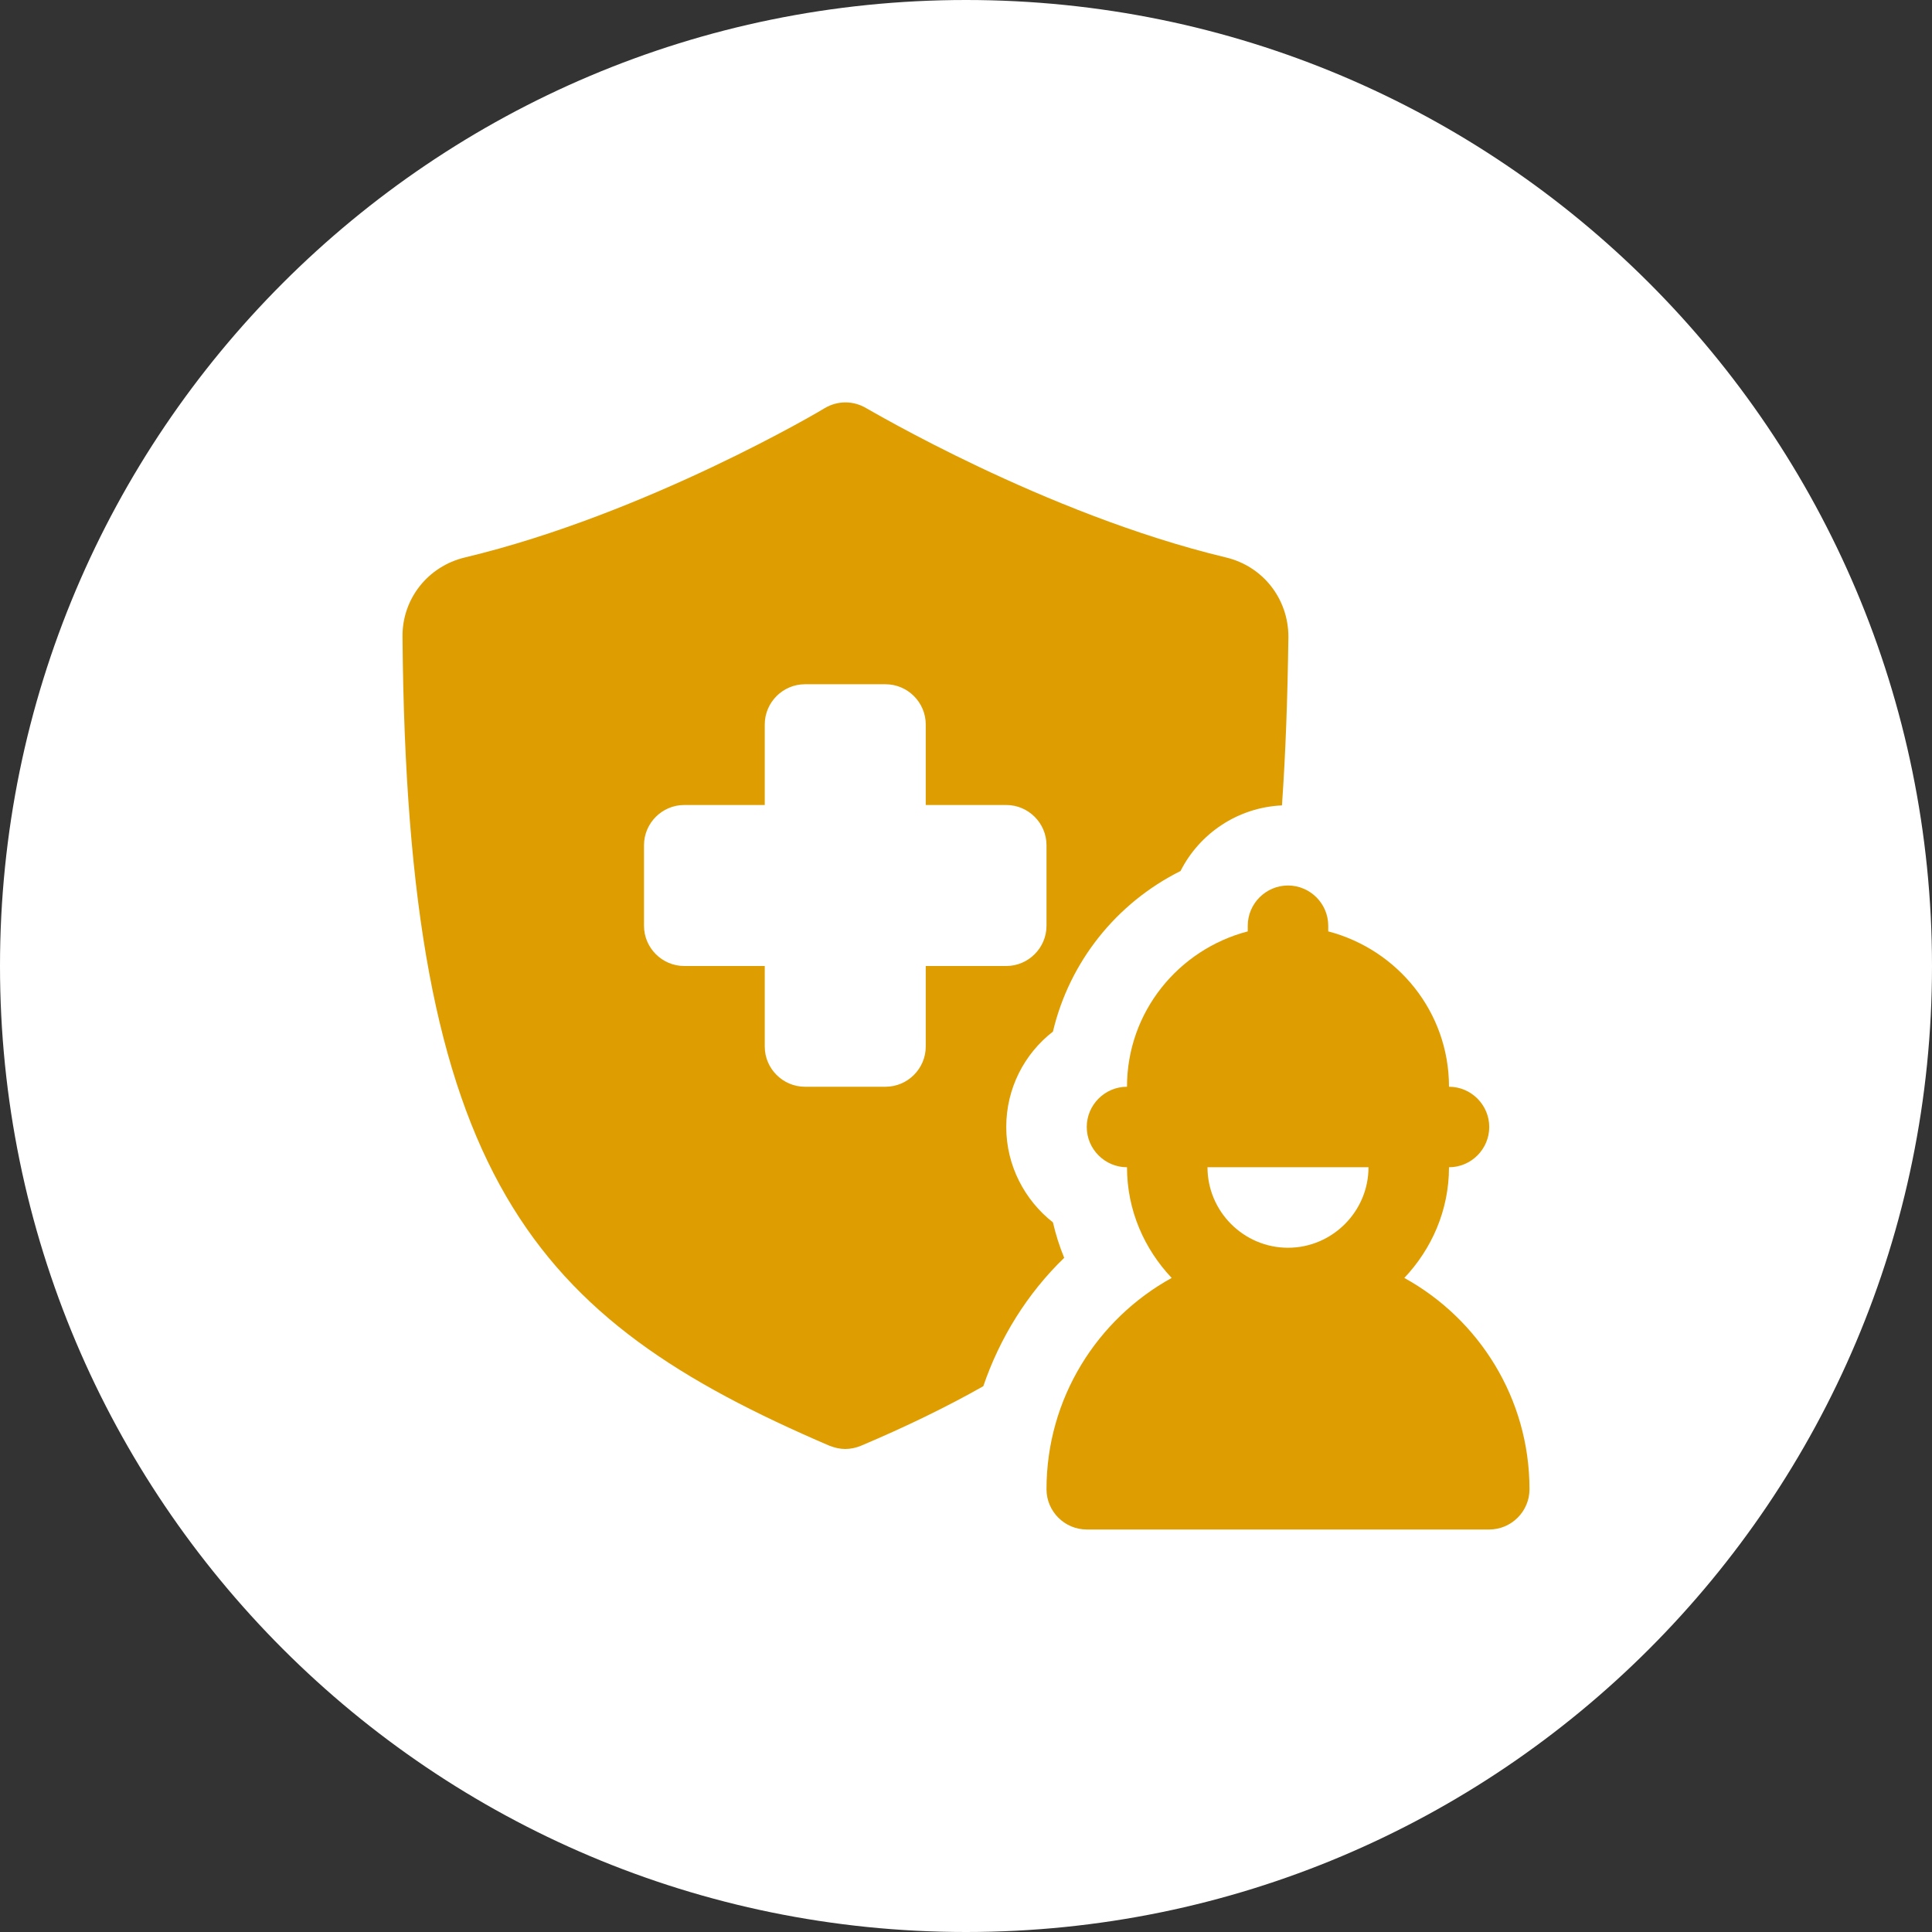
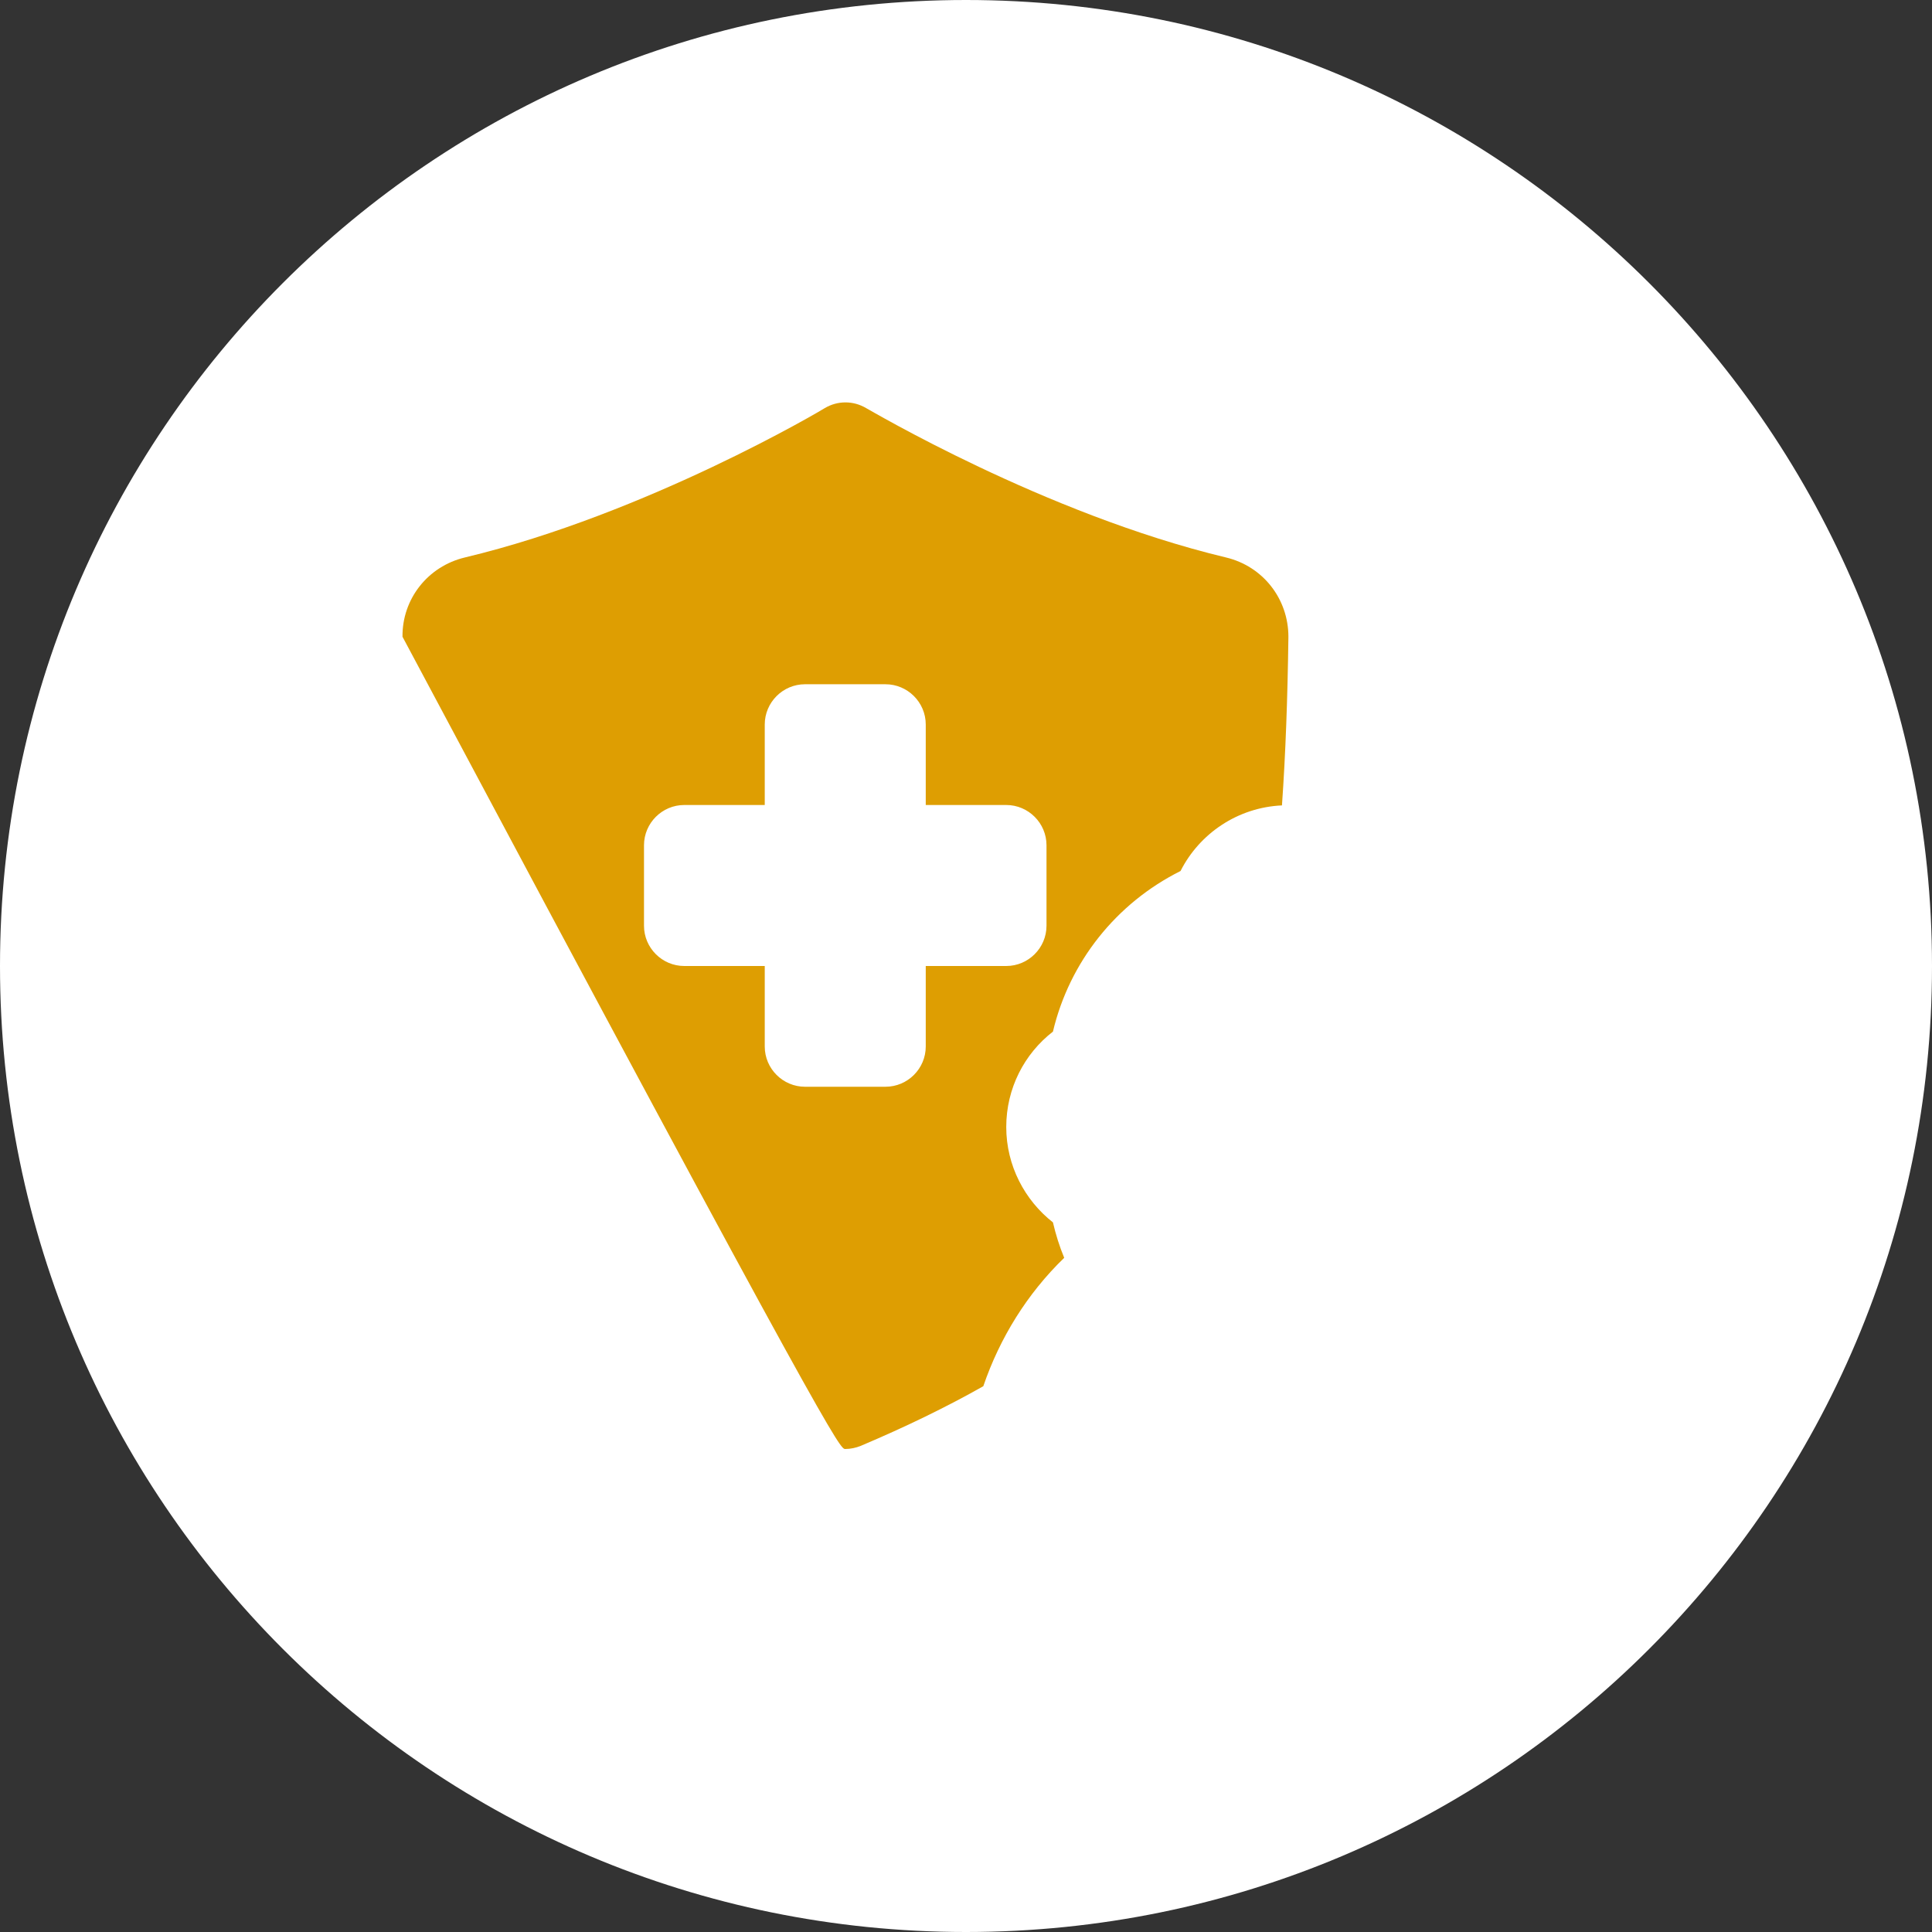
<svg xmlns="http://www.w3.org/2000/svg" width="48" height="48" viewBox="0 0 48 48" fill="none">
  <rect x="0" y="0" width="48" height="48" fill="#333333" stroke="none" />
  <g clip-path="url(#clip0_5233_30518)">
    <path d="M48 24C48 10.745 37.255 0 24 0C10.745 0 0 10.745 0 24C0 37.255 10.745 48 24 48C37.255 48 48 37.255 48 24Z" fill="white" />
-     <path d="M34.89 31.75C35.57 31.03 36 30.07 36 29C36.55 29 37 28.55 37 28C37 27.45 36.55 27 36 27C36 25.14 34.72 23.59 33 23.14V23C33 22.45 32.55 22 32 22C31.45 22 31 22.45 31 23V23.14C29.28 23.59 28 25.14 28 27C27.45 27 27 27.45 27 28C27 28.55 27.45 29 28 29C28 30.07 28.43 31.03 29.11 31.75C27.26 32.77 26 34.74 26 37C26 37.55 26.45 38 27 38H37C37.55 38 38 37.55 38 37C38 34.74 36.74 32.77 34.89 31.75ZM30 29H34C34 30.1 33.1 31 32 31C30.9 31 30 30.1 30 29Z" fill="#DE9E02" />
-     <path d="M26.44 31.25C26.32 30.96 26.23 30.67 26.16 30.37C25.46 29.82 25 28.96 25 28C25 27.04 25.45 26.18 26.16 25.63C26.57 23.9 27.73 22.44 29.33 21.64C29.8 20.71 30.75 20.06 31.85 20.01C31.94 18.73 31.99 17.34 32.01 15.82C32.01 14.88 31.38 14.07 30.46 13.85C25.95 12.77 21.57 10.16 21.52 10.14C21.2 9.95 20.81 9.95 20.49 10.14C20.45 10.17 16.07 12.77 11.55 13.85C10.63 14.07 9.99 14.88 10 15.82C10.11 29.26 13.22 32.75 20.61 35.92C20.74 35.97 20.87 36 21 36C21.13 36 21.27 35.97 21.39 35.92C22.5 35.45 23.51 34.96 24.43 34.44C24.84 33.24 25.52 32.14 26.44 31.25ZM22 27H20C19.45 27 19 26.55 19 26V24H17C16.45 24 16 23.55 16 23V21C16 20.45 16.45 20 17 20H19V18C19 17.45 19.45 17 20 17H22C22.55 17 23 17.45 23 18V20H25C25.55 20 26 20.45 26 21V23C26 23.55 25.55 24 25 24H23V26C23 26.55 22.55 27 22 27Z" fill="#DE9E02" />
+     <path d="M26.44 31.25C26.32 30.96 26.23 30.67 26.16 30.37C25.46 29.82 25 28.96 25 28C25 27.04 25.45 26.18 26.16 25.63C26.57 23.9 27.73 22.44 29.33 21.64C29.8 20.71 30.75 20.06 31.85 20.01C31.94 18.73 31.99 17.34 32.01 15.82C32.01 14.88 31.38 14.07 30.46 13.85C25.95 12.77 21.57 10.16 21.52 10.14C21.2 9.95 20.81 9.95 20.49 10.14C20.45 10.17 16.07 12.77 11.55 13.85C10.63 14.07 9.99 14.88 10 15.82C20.74 35.97 20.87 36 21 36C21.13 36 21.27 35.97 21.39 35.92C22.5 35.45 23.51 34.96 24.43 34.44C24.84 33.24 25.52 32.14 26.44 31.25ZM22 27H20C19.45 27 19 26.55 19 26V24H17C16.45 24 16 23.55 16 23V21C16 20.45 16.45 20 17 20H19V18C19 17.45 19.45 17 20 17H22C22.55 17 23 17.45 23 18V20H25C25.55 20 26 20.45 26 21V23C26 23.55 25.55 24 25 24H23V26C23 26.55 22.55 27 22 27Z" fill="#DE9E02" />
  </g>
  <defs>
    <clipPath id="clip0_5233_30518">
      <rect width="48" height="48" fill="white" />
    </clipPath>
  </defs>
</svg>